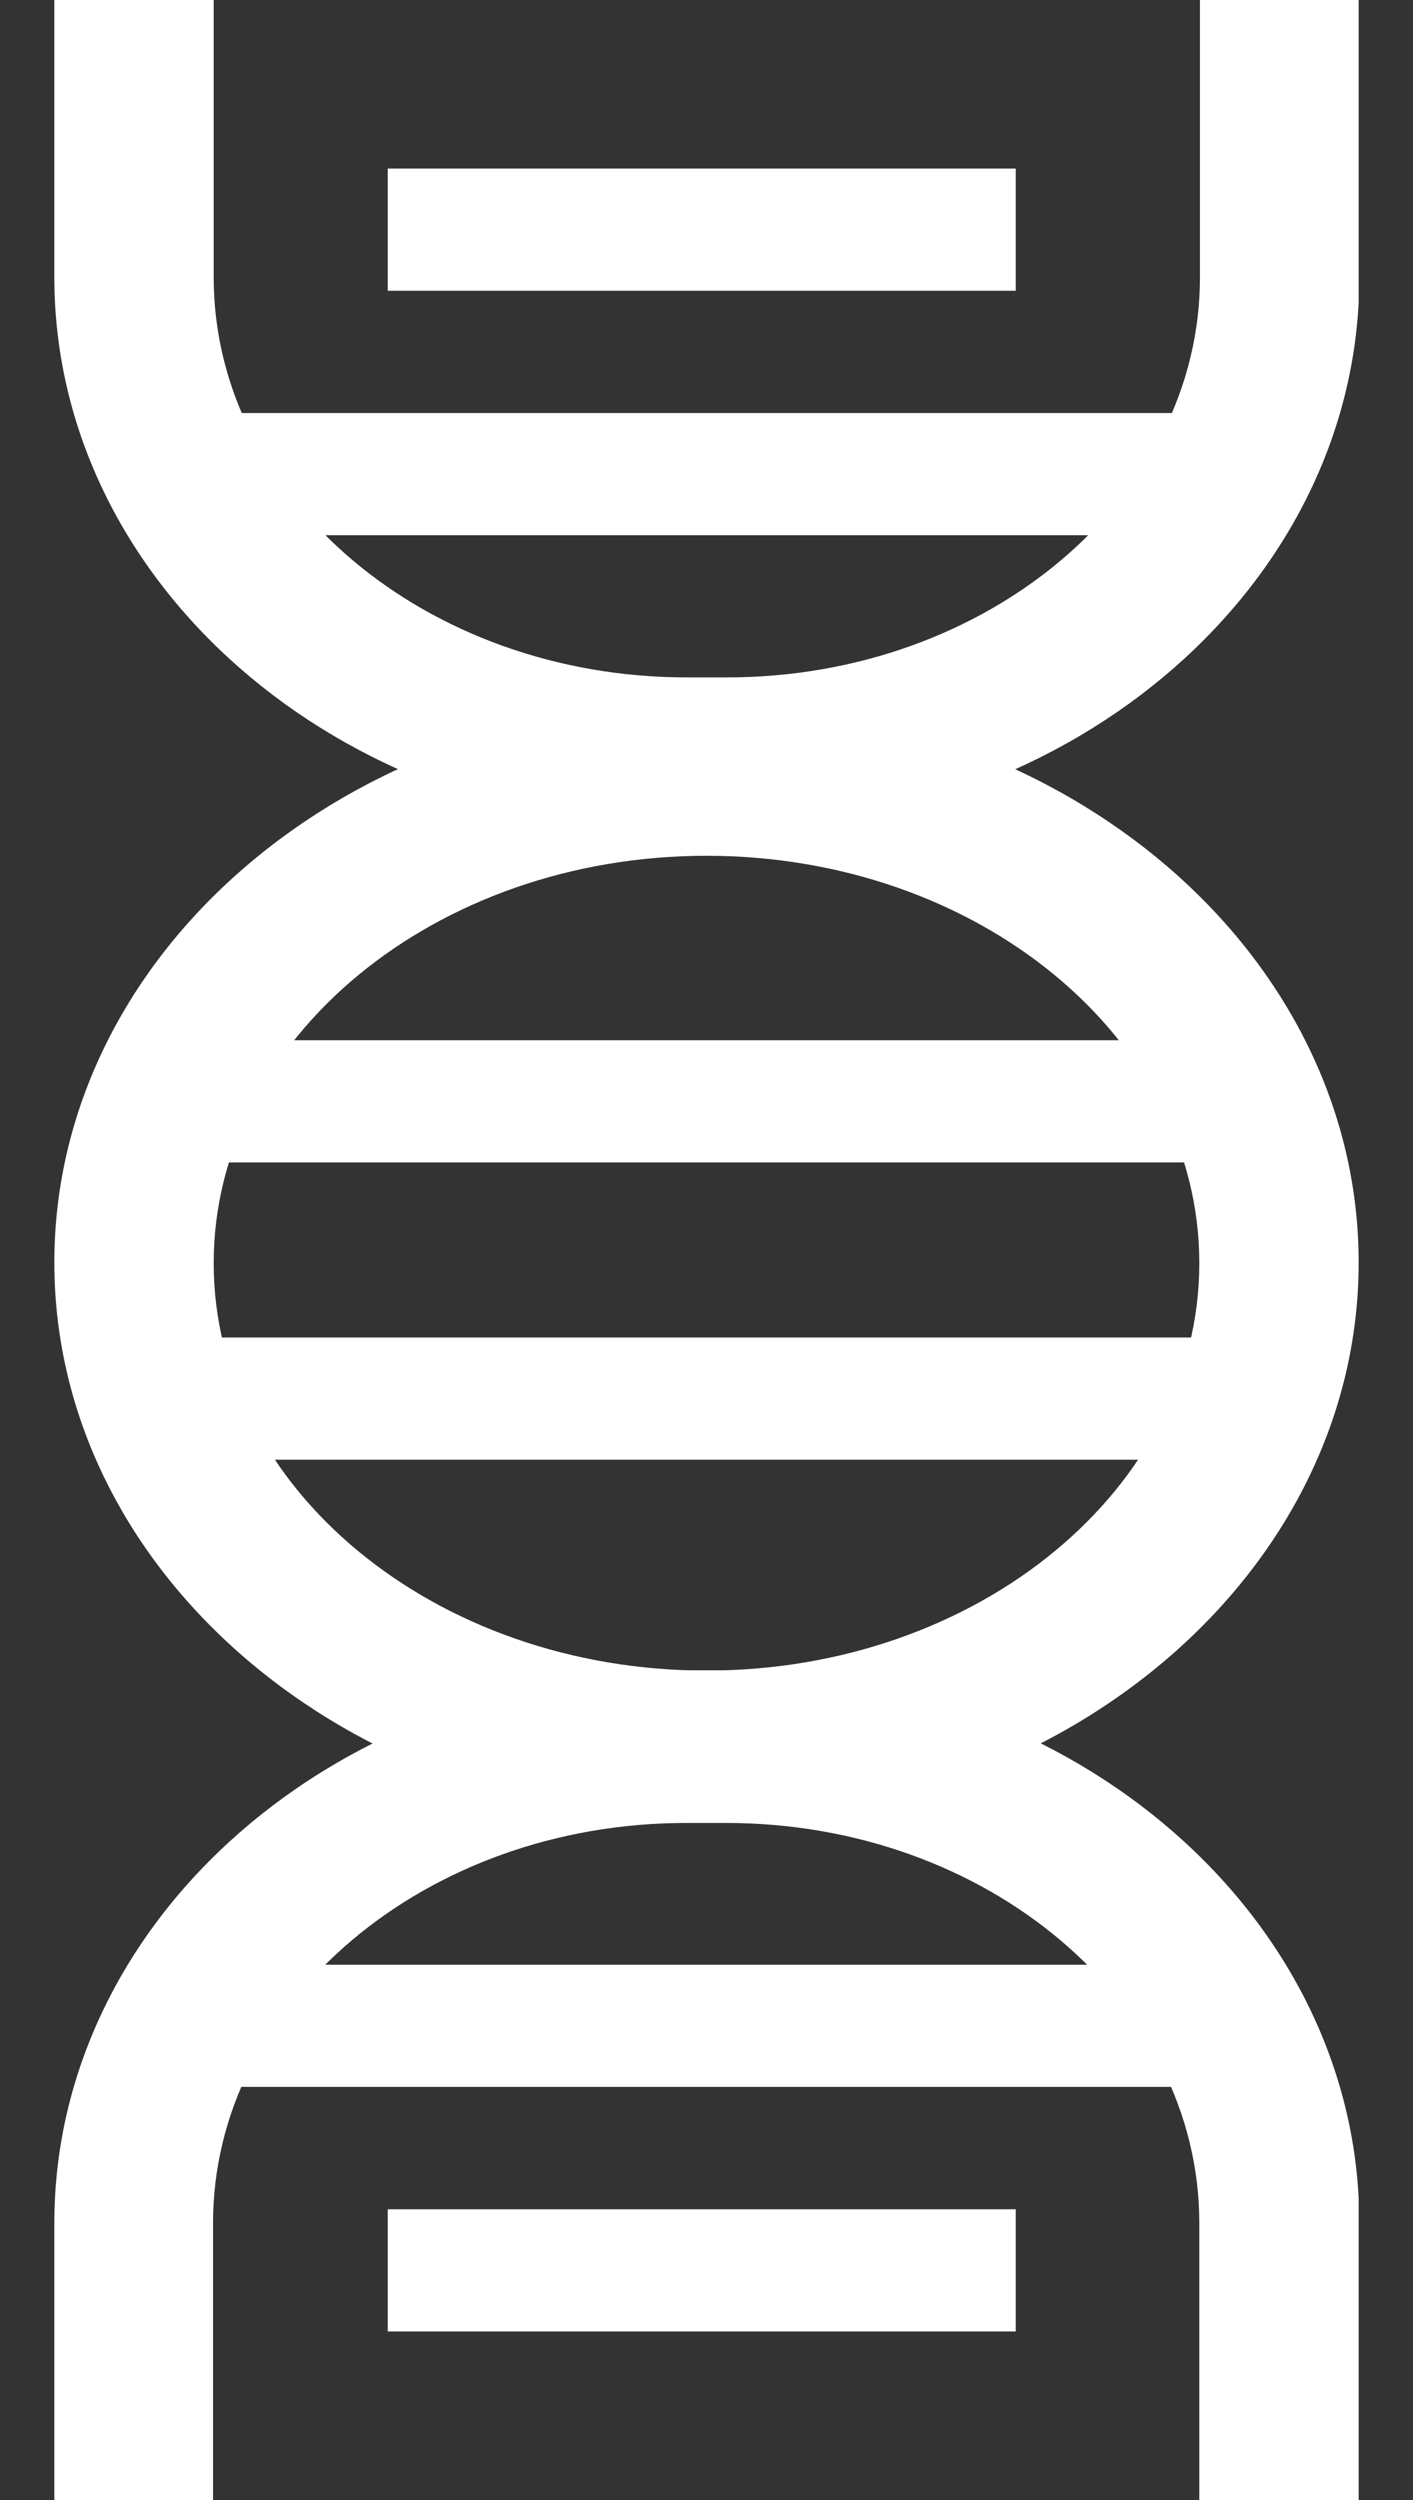
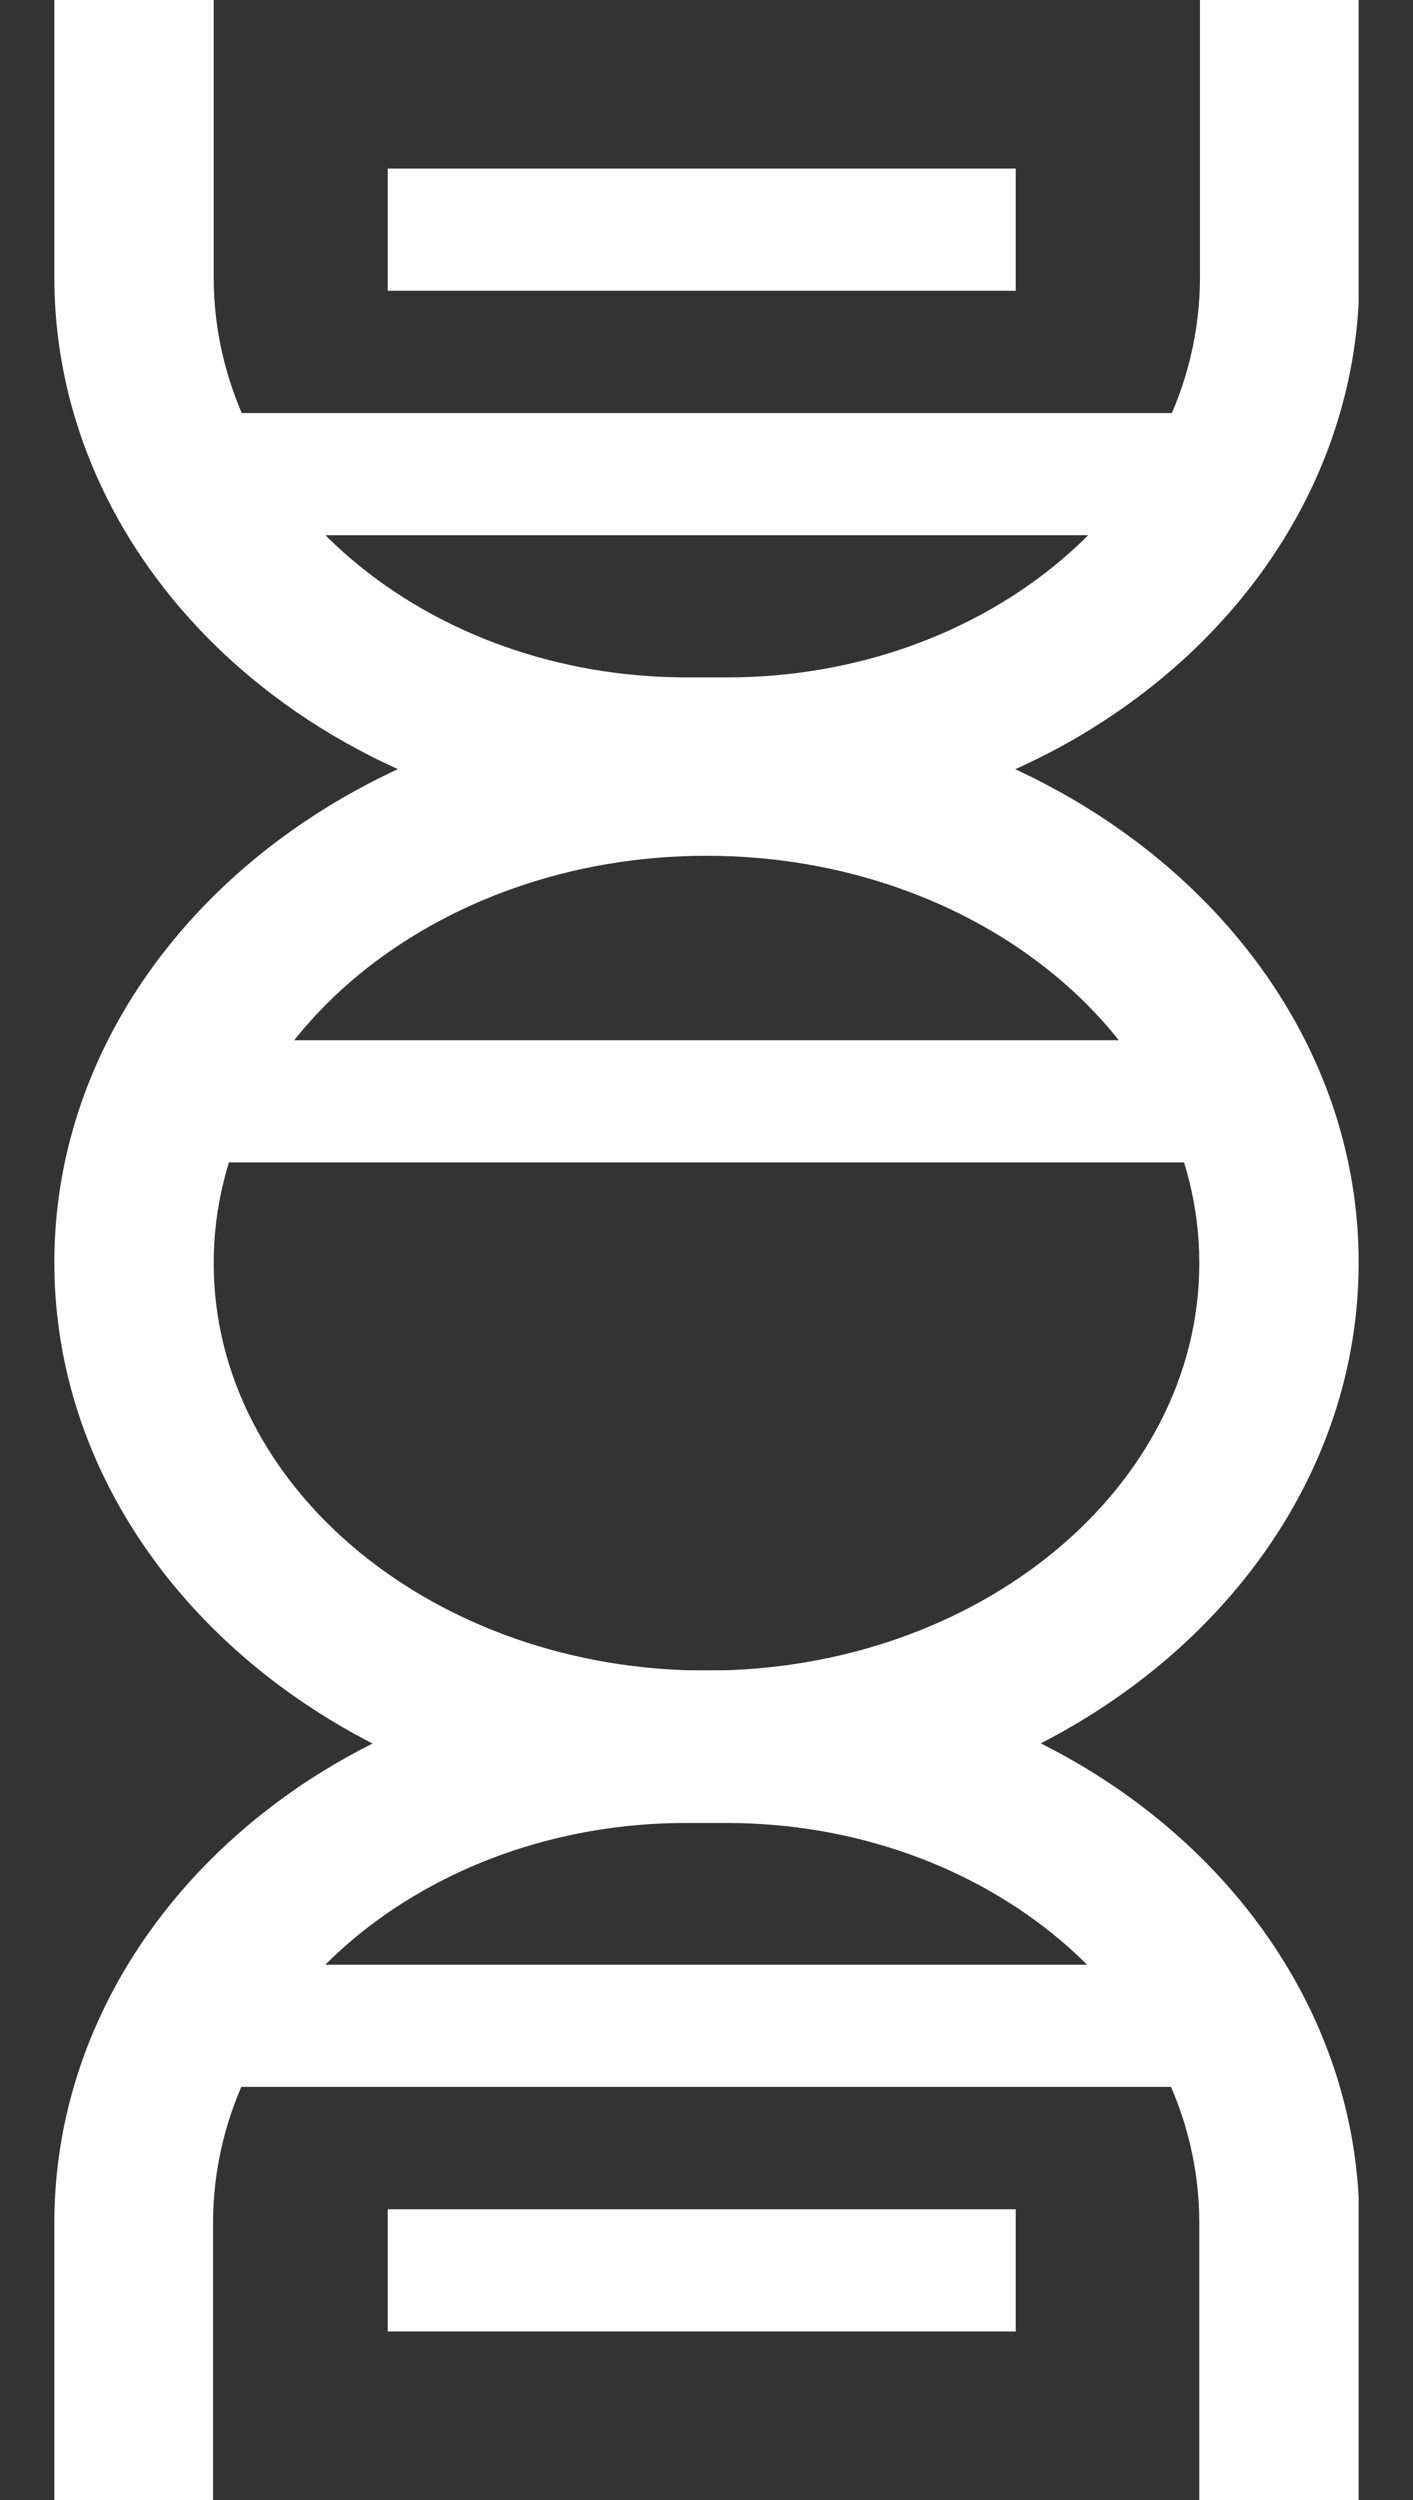
<svg xmlns="http://www.w3.org/2000/svg" width="13" height="23" viewBox="0 0 13 23" fill="none">
  <rect x="0" y="0" width="13" height="23" fill="#333333" stroke="none" />
  <g clip-path="url(#clip0_131_328)">
    <path d="M6.682 7.637H6.312C3.11 7.637 0.5 5.355 0.5 2.551V0H1.966V2.551C1.966 4.58 3.919 6.232 6.318 6.232H6.688C9.087 6.232 11.04 4.58 11.04 2.551V0H12.506V2.551C12.506 5.355 9.896 7.637 6.688 7.637H6.682Z" fill="white" />
    <path d="M6.5 16.768C3.192 16.768 0.5 14.459 0.5 11.615C0.5 8.772 3.192 6.462 6.5 6.462C9.808 6.462 12.5 8.772 12.5 11.615C12.5 14.459 9.808 16.768 6.5 16.768ZM6.5 7.873C4.001 7.873 1.966 9.553 1.966 11.621C1.966 13.689 4.001 15.369 6.5 15.369C8.999 15.369 11.034 13.689 11.034 11.621C11.034 9.553 8.999 7.873 6.5 7.873Z" fill="white" />
    <path d="M9.345 1.551H3.567V2.675H9.345V1.551Z" fill="white" />
    <path d="M11.034 3.8H1.931V4.924H11.034V3.8Z" fill="white" />
    <path d="M12.5 23.003H11.034V20.452C11.034 18.424 9.081 16.771 6.682 16.771H6.312C3.913 16.771 1.96 18.424 1.96 20.452V23.003H0.5V20.452C0.5 17.648 3.11 15.367 6.318 15.367H6.688C9.896 15.367 12.506 17.648 12.506 20.452V23.003H12.5Z" fill="white" />
    <path d="M9.345 20.325H3.567V21.449H9.345V20.325Z" fill="white" />
    <path d="M11.034 18.075H1.931V19.199H11.034V18.075Z" fill="white" />
    <path d="M11.034 9.57H1.931V10.694H11.034V9.57Z" fill="white" />
-     <path d="M11.034 12.305H1.931V13.429H11.034V12.305Z" fill="white" />
  </g>
  <defs>
    <clipPath id="clip0_131_328">
      <rect width="12" height="23" fill="white" transform="translate(0.5)" />
    </clipPath>
  </defs>
</svg>